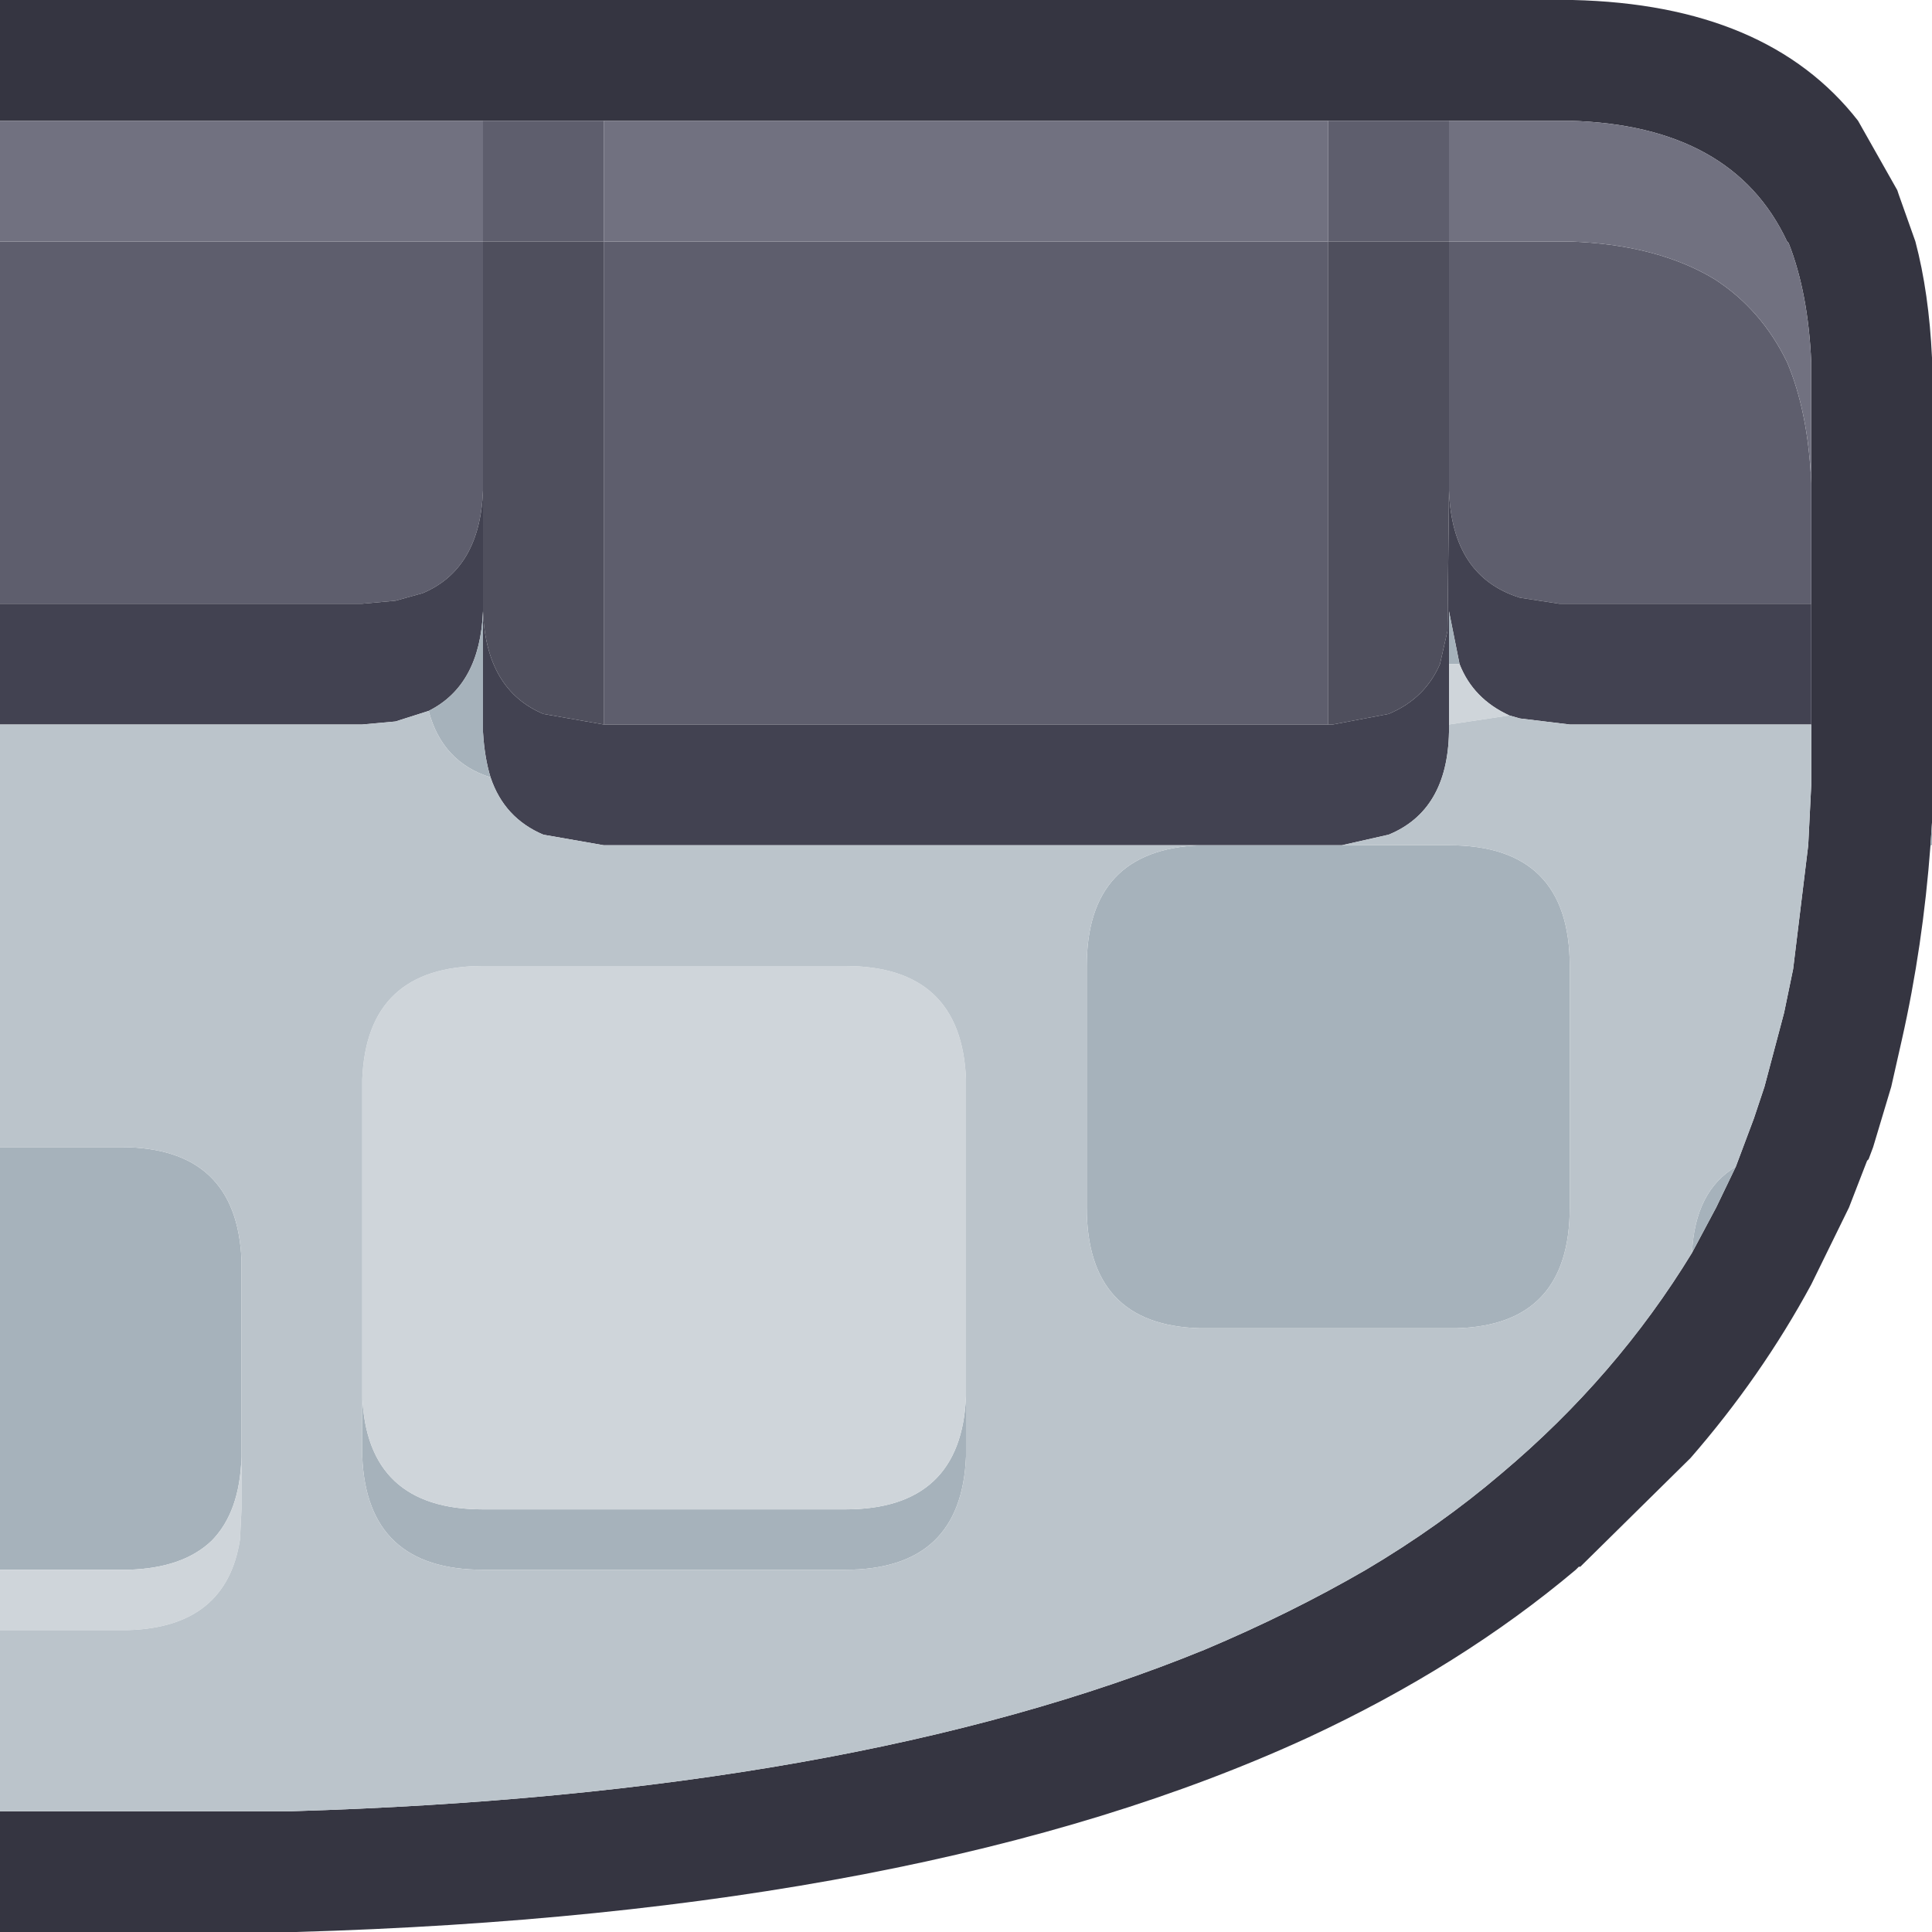
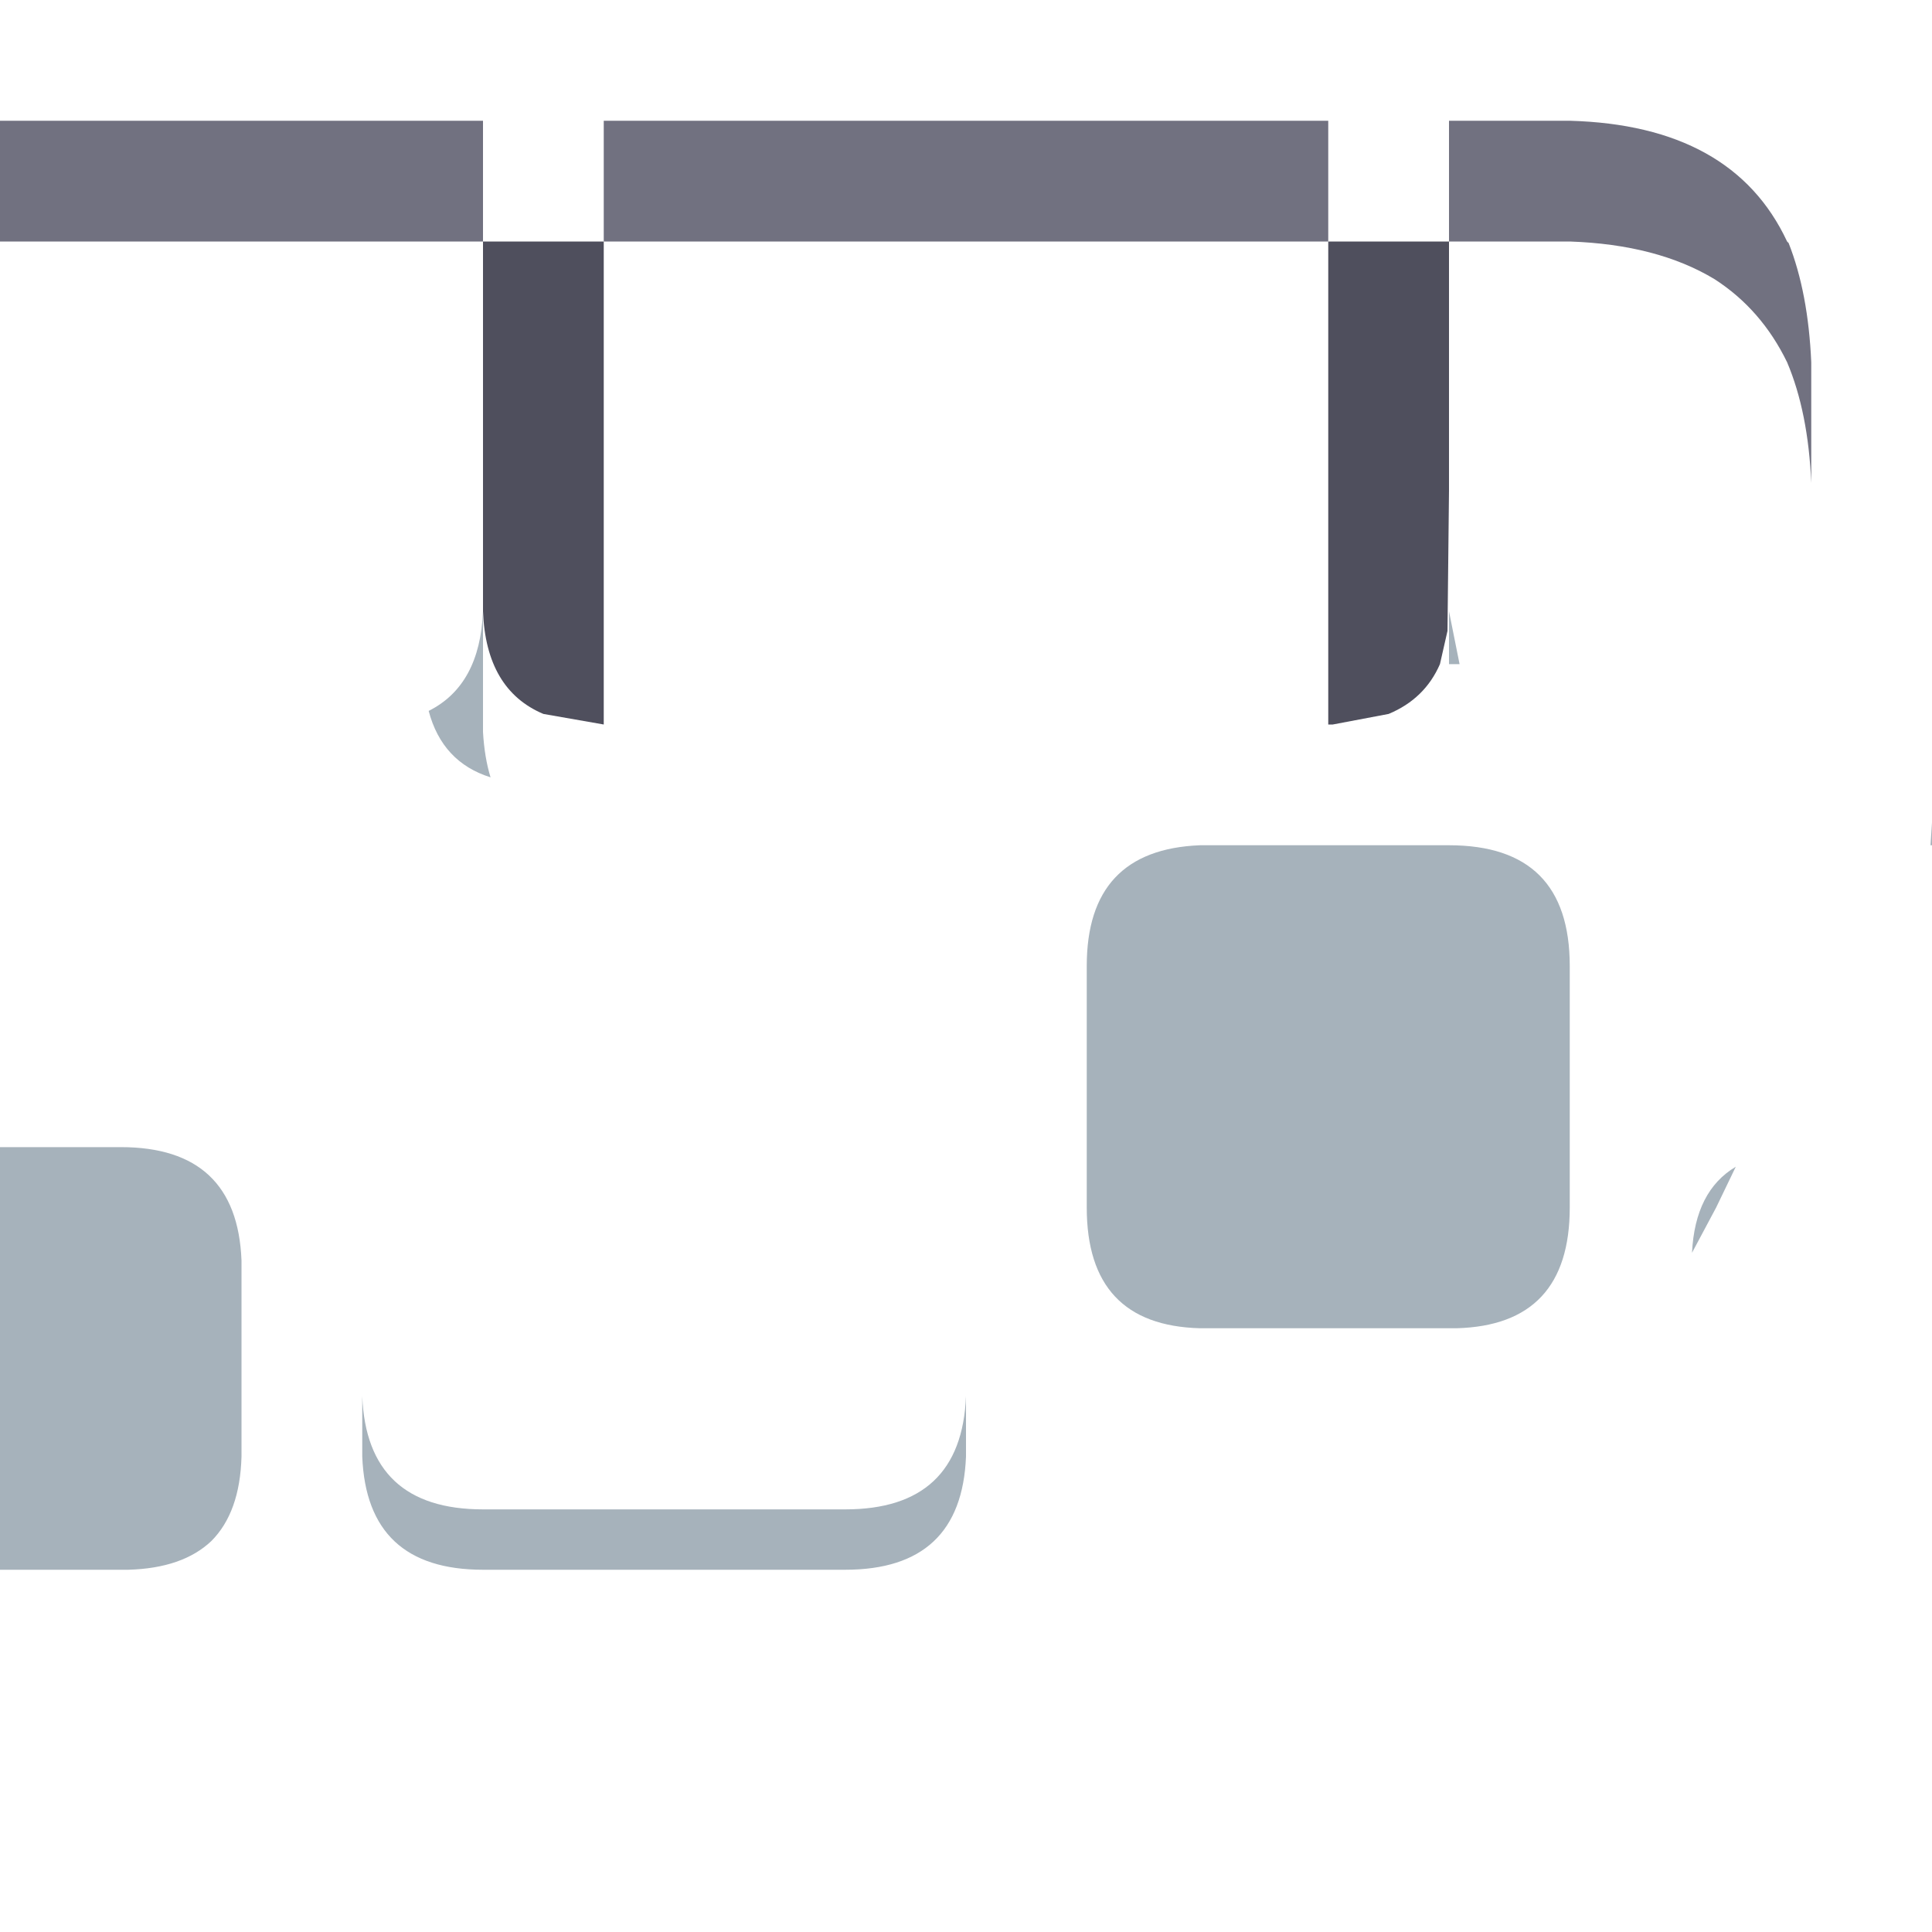
<svg xmlns="http://www.w3.org/2000/svg" width="64" height="64">
  <defs />
  <g>
-     <path stroke="none" fill="#353541" d="M0 4 L0 0 52 0 52.1 0 Q58.55 0.15 61.55 4 L62.85 6.3 62.9 6.45 63.45 8 Q63.9 9.7 64 11.85 L64 27.25 63.95 28 Q63.7 31.35 63 34.45 L62.65 36 62.05 38 61.9 38.4 61.85 38.45 61.25 40 60 42.55 Q58.35 45.6 56 48.3 L52.35 51.9 52.3 51.9 52.2 52 Q48.4 55.2 43.35 57.55 30.65 63.4 9.8 64 L0 64 0 60 9.65 60 Q28.15 59.45 39.9 54.65 42.75 53.45 45.25 52 47.7 50.55 49.75 48.8 53.55 45.6 56.05 41.5 L56.85 40 57.5 38.65 58.1 37.05 58.15 36.9 58.45 36 59.1 33.55 59.4 32.1 59.9 28 60 26 60 24 60 20 60 16 60 12 Q59.9 9.7 59.25 8.05 L59.2 8 Q57.4 4.15 52 4 L48 4 44 4 20 4 16 4 0 4" />
-     <path stroke="none" fill="#5E5E6D" d="M0 20 L0 8 16 8 16 16.25 Q15.9 18.85 14 19.65 L13.1 19.9 12 20 0 20 M16 4 L20 4 20 8 44 8 44 4 48 4 48 8 52 8 Q54.9 8.1 56.8 9.25 58.35 10.25 59.2 12 59.9 13.65 60 16 L60 20 52 20 51.65 20 50.35 19.8 Q48.1 19.1 48 16.25 L48 12.8 48 8 44 8 44 24 20 24 20 8 16 8 16 4" />
    <path stroke="none" fill="#717180" d="M16 4 L16 8 0 8 0 4 16 4 M20 4 L44 4 44 8 20 8 20 4 M48 4 L52 4 Q57.4 4.15 59.2 8 L59.25 8.05 Q59.9 9.7 60 12 L60 16 Q59.9 13.65 59.2 12 58.35 10.25 56.8 9.25 54.9 8.1 52 8 L48 8 48 4" />
    <path stroke="none" fill="#4F4F5D" d="M44 8 L48 8 48 12.8 48 16.25 47.95 20.9 47.7 22 Q47.2 23.15 46 23.65 L44.15 24 44 24 44 8 M20 24 L18 23.65 Q16.1 22.85 16 20.25 L16 16.25 16 8 20 8 20 24" />
-     <path stroke="none" fill="#424251" d="M20 24 L44 24 44.15 24 46 23.65 Q47.2 23.15 47.7 22 L47.95 20.9 48 16.25 Q48.1 19.1 50.35 19.8 L51.65 20 52 20 60 20 60 24 52 24 50.35 23.8 50 23.7 Q48.8 23.15 48.35 22 L48 20.25 48 22 48 24 48 24.25 Q47.95 26.85 46 27.65 L44.45 28 39.75 28 20 28 18 27.65 Q16.7 27.1 16.25 25.75 16.05 25.1 16 24.25 L16 24 16 20.25 Q16.1 22.85 18 23.65 L20 24 M0 24 L0 20 12 20 13.1 19.9 14 19.65 Q15.9 18.85 16 16.25 L16 20.25 Q15.9 22.7 14.2 23.55 L13.1 23.9 12 24 0 24" />
    <path stroke="none" fill="#A6B2BB" d="M64 27.25 L64 28 63.95 28 64 27.25 M0 52 L0 38 4 38 Q7.85 38 8 41.75 L8 48.25 Q7.95 50.1 7 51.05 6.05 51.95 4.25 52 L0 52 M57.5 38.65 L56.85 40 56.05 41.5 Q56.15 39.45 57.5 38.65 M48 22 L48 20.25 48.35 22 48 22 M16 20.25 L16 24 16 24.25 Q16.05 25.1 16.25 25.75 14.65 25.25 14.2 23.55 15.9 22.7 16 20.25 M39.75 28 L44.45 28 48 28 Q52 28 52 32 L52 40 Q52 43.9 48.25 44 L39.75 44 Q36 43.9 36 40 L36 32 Q36 28.15 39.75 28 M32 46.25 L32 48.25 Q31.85 52 28 52 L16 52 Q12.15 52 12 48.25 L12 46.25 Q12.15 50 16 50 L28 50 Q31.85 50 32 46.25" />
-     <path stroke="none" fill="#CFD5DA" d="M32 46.25 Q31.85 50 28 50 L16 50 Q12.15 50 12 46.25 L12 35.75 Q12.15 32 16 32 L28 32 Q31.85 32 32 35.75 L32 46.25 M0 54 L0 52 4.25 52 Q6.05 51.95 7 51.05 7.95 50.1 8 48.25 L8 50 7.95 51 Q7.5 53.9 4.25 54 L0 54 M48 22 L48.35 22 Q48.8 23.15 50 23.7 L48 24 48 22" />
-     <path stroke="none" fill="#BBC4CB" d="M0 60 L0 54 4.25 54 Q7.5 53.9 7.95 51 L8 50 8 48.25 8 41.75 Q7.85 38 4 38 L0 38 0 24 12 24 13.1 23.9 14.2 23.55 Q14.65 25.25 16.25 25.75 16.7 27.1 18 27.65 L20 28 39.75 28 Q36 28.15 36 32 L36 40 Q36 43.9 39.75 44 L48.25 44 Q52 43.9 52 40 L52 32 Q52 28 48 28 L44.45 28 46 27.65 Q47.95 26.85 48 24.25 L48 24 50 23.7 50.35 23.8 52 24 60 24 60 26 59.9 28 59.4 32.1 59.1 33.55 58.45 36 58.15 36.9 58.1 37.05 57.5 38.65 Q56.15 39.45 56.05 41.5 53.55 45.6 49.75 48.8 47.7 50.55 45.25 52 42.75 53.45 39.9 54.65 28.15 59.45 9.65 60 L0 60 M12 46.25 L12 48.25 Q12.15 52 16 52 L28 52 Q31.85 52 32 48.25 L32 46.25 32 35.75 Q31.85 32 28 32 L16 32 Q12.15 32 12 35.75 L12 46.25" />
  </g>
</svg>